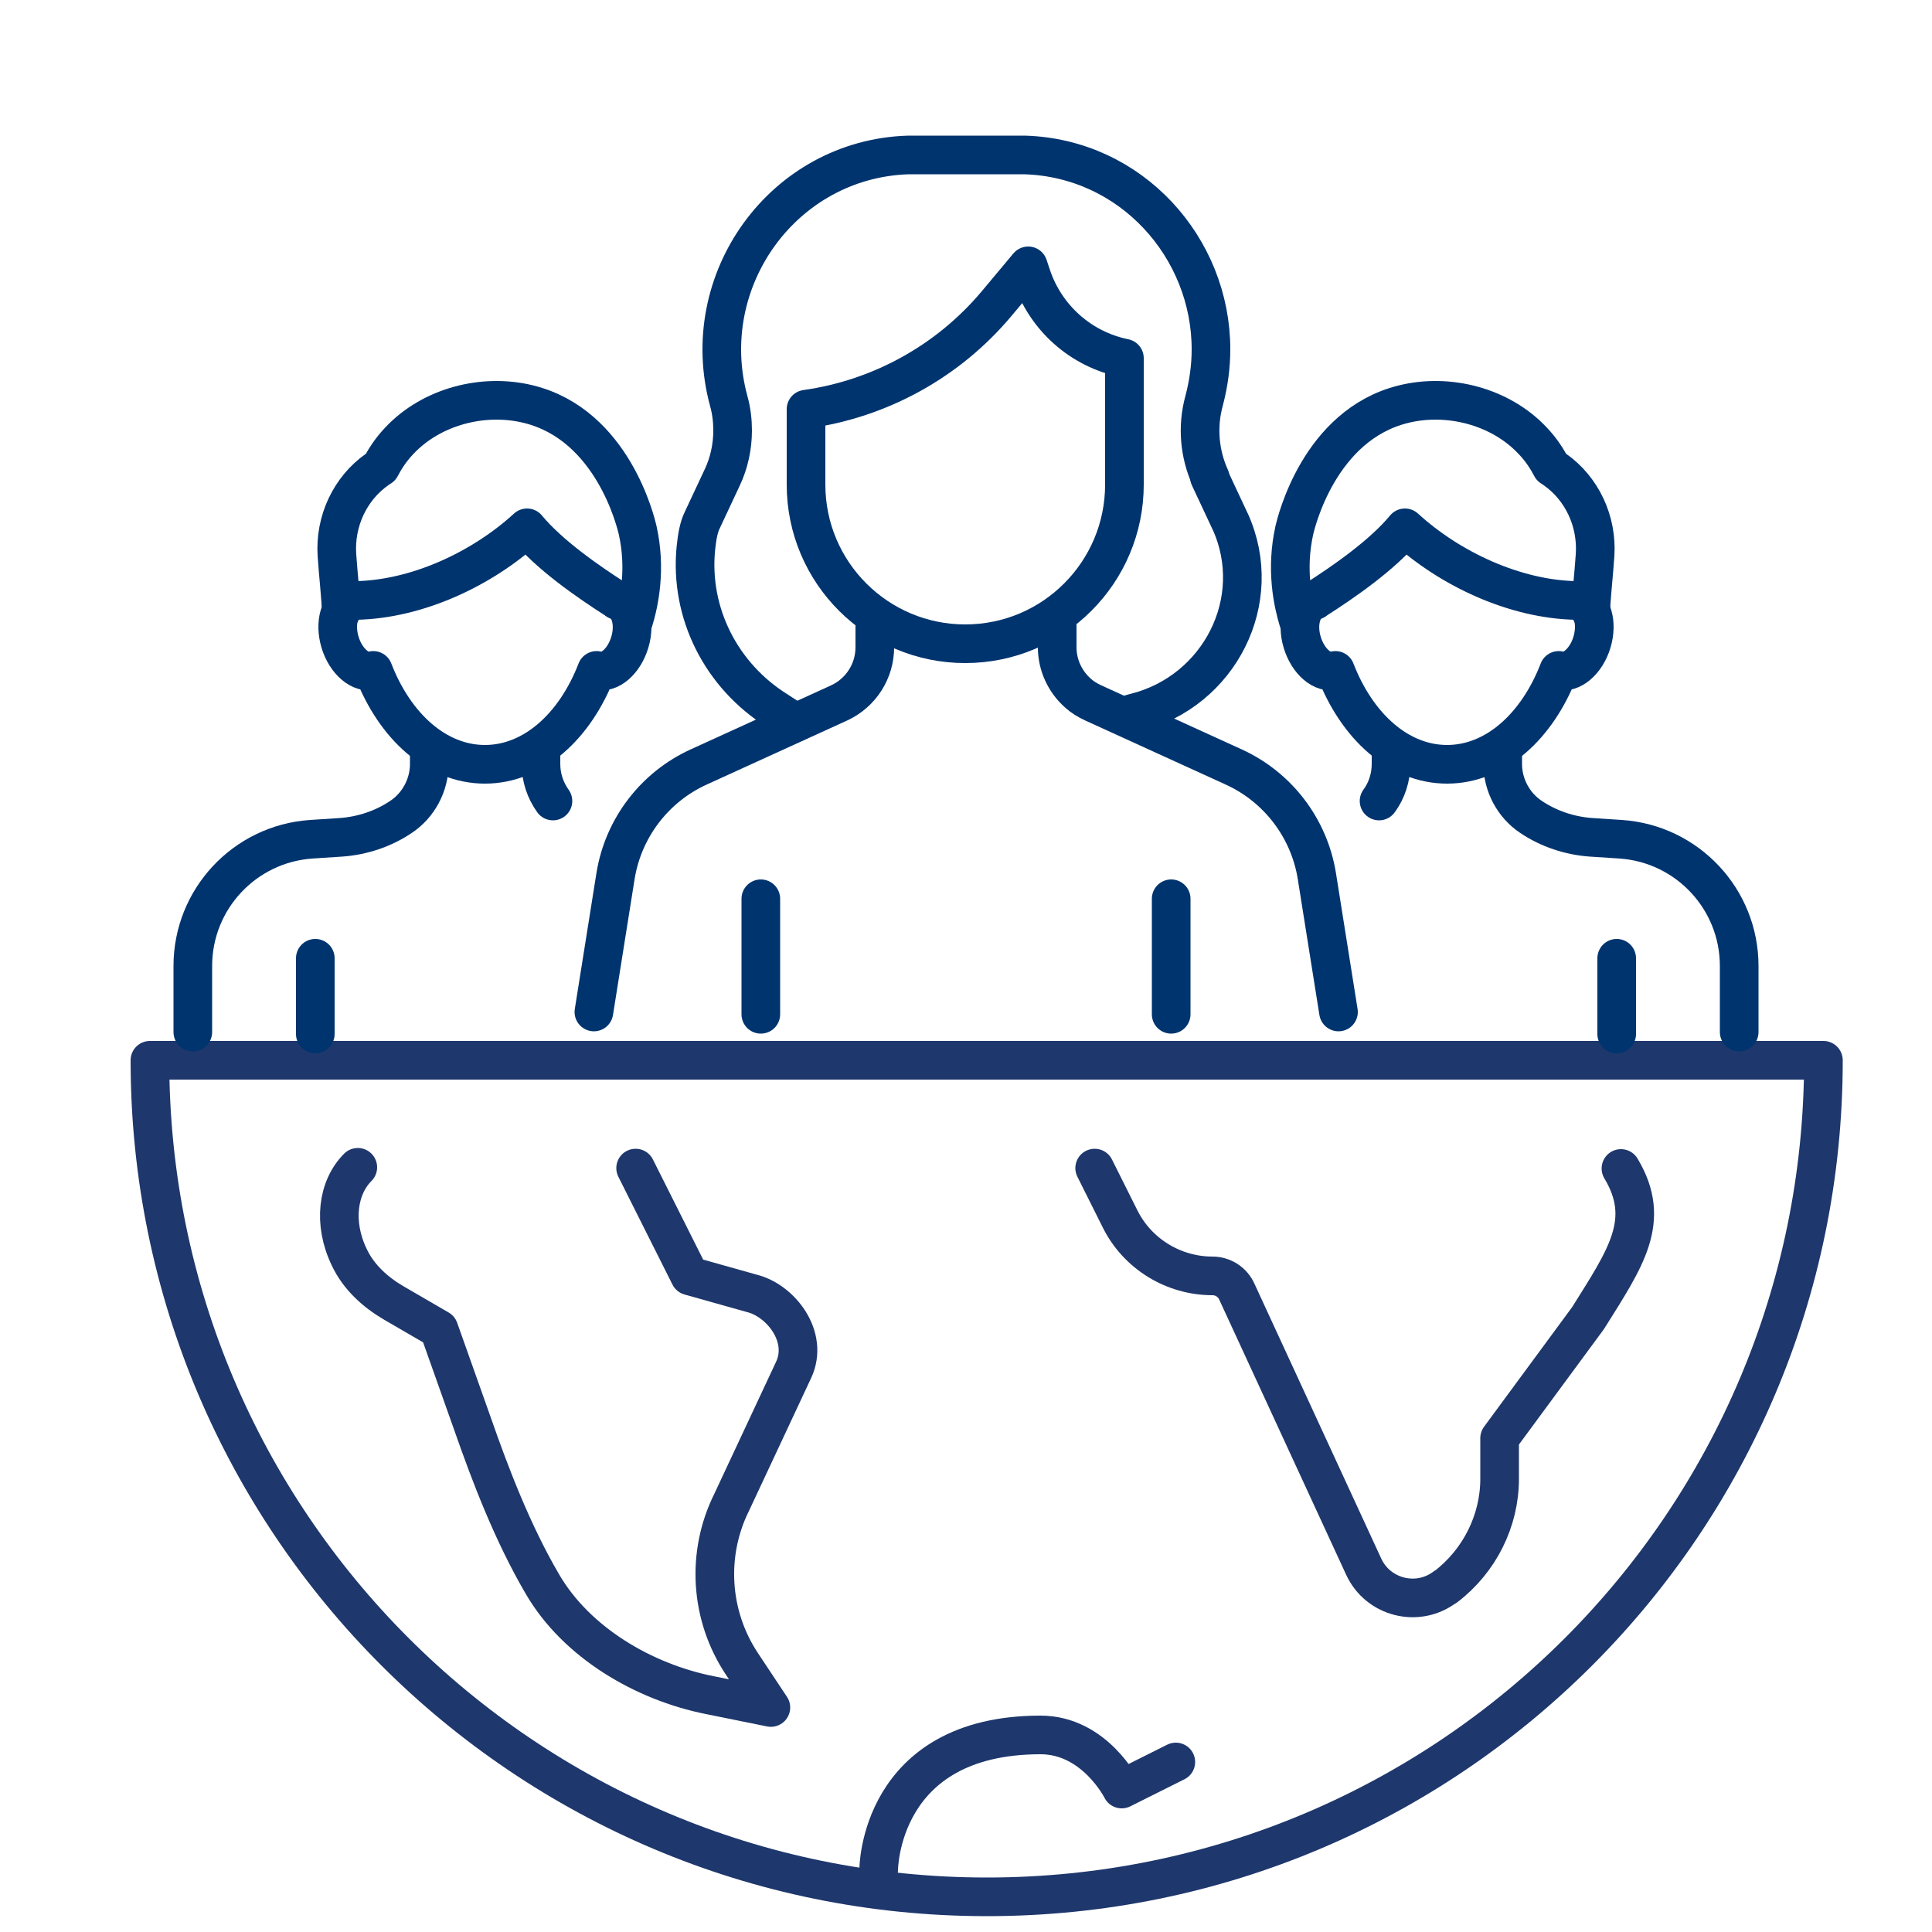
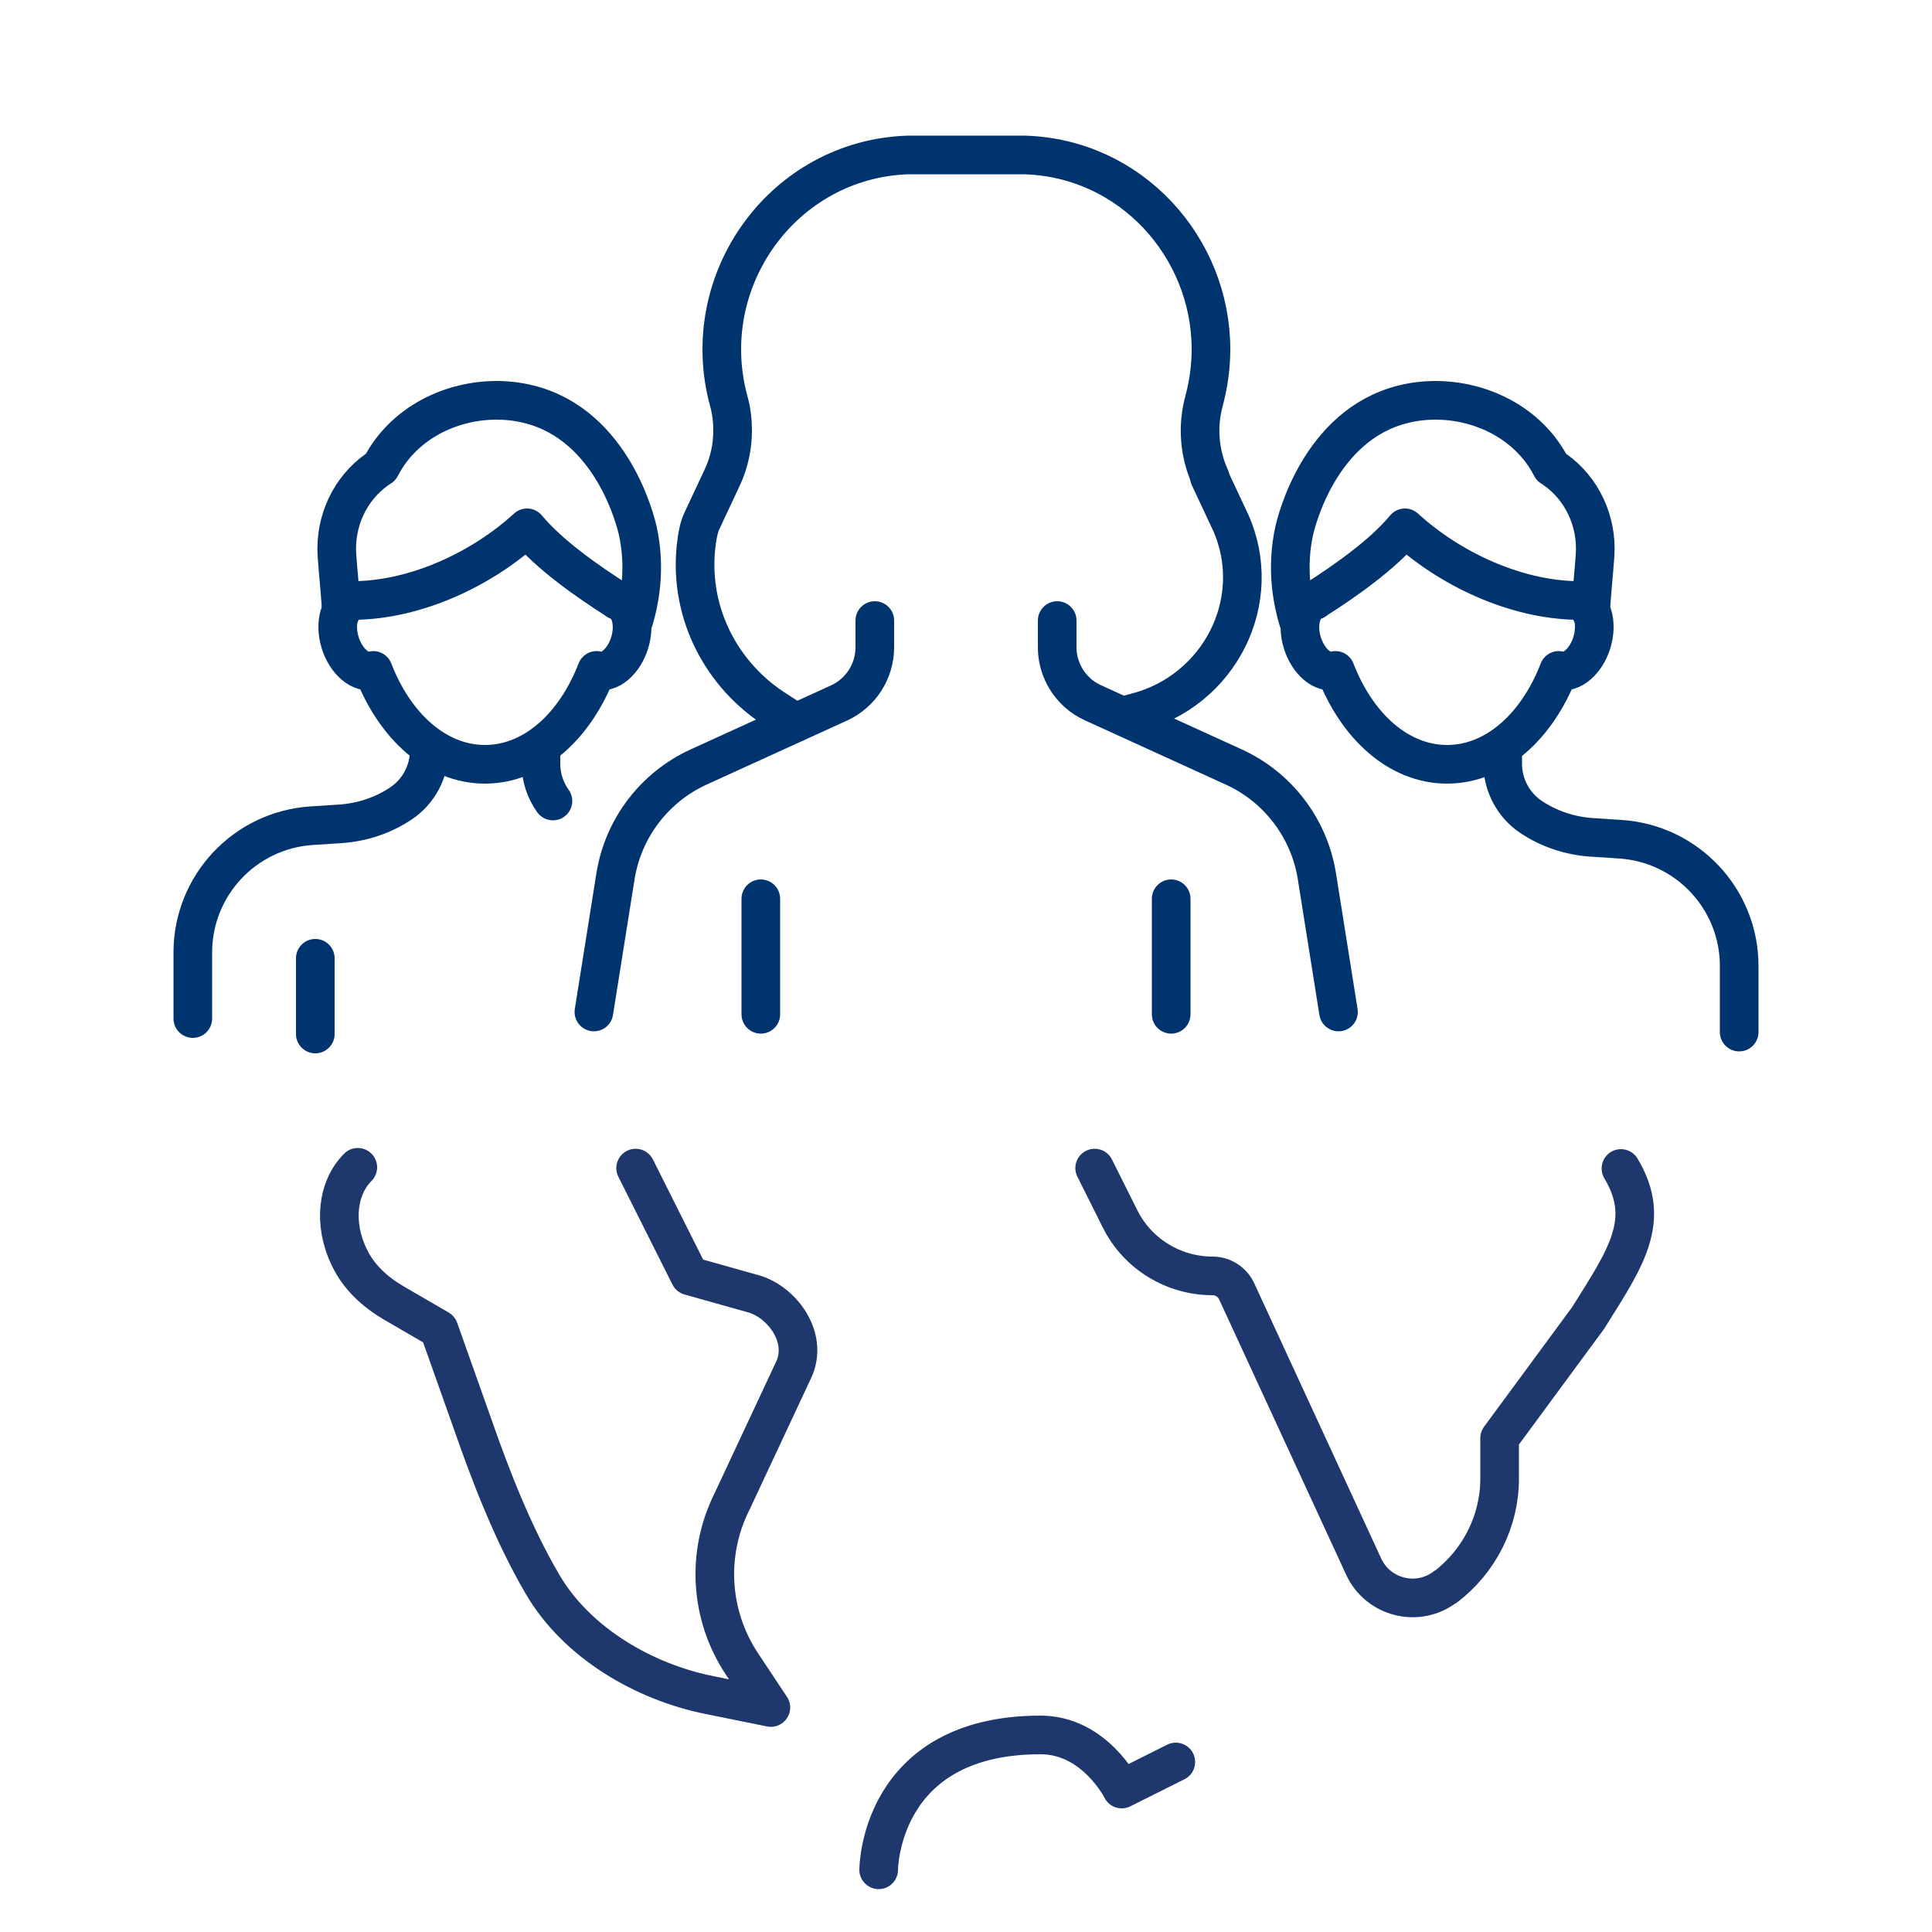
<svg xmlns="http://www.w3.org/2000/svg" id="Layer_1" viewBox="0 0 50 50">
  <defs>
    <style>
      .cls-1 {
        stroke: #00346e;
      }

      .cls-1, .cls-2 {
        fill: none;
        stroke-linecap: round;
        stroke-linejoin: round;
      }

      .cls-2 {
        stroke: #1e376c;
      }
    </style>
  </defs>
  <path class="cls-2" d="M28.33,30.23l.66,1.32c.45.9,1.38,1.47,2.39,1.47h0c.27,0,.52.16.63.41l3.28,7.11c.37.81,1.4,1.07,2.11.53h.01c.88-.67,1.4-1.71,1.4-2.8v-1.05l2.29-3.11c.97-1.55,1.66-2.52.85-3.87" />
  <path class="cls-2" d="M22.74,48.39s0-3.49,4.19-3.49c1.4,0,2.1,1.4,2.1,1.4l1.4-.7" />
  <path class="cls-2" d="M16.45,30.23l1.4,2.79,1.6.45c.75.18,1.49,1.12,1.09,1.98l-1.6,3.42c-.67,1.34-.57,2.94.26,4.19l.75,1.13-1.58-.32c-1.71-.34-3.45-1.36-4.33-2.87-.78-1.33-1.36-2.86-1.8-4.12l-.88-2.48-1.17-.68c-.48-.28-.91-.67-1.15-1.18-.43-.89-.3-1.81.22-2.33" />
-   <path class="cls-2" d="M3.88,27.44h43.31c0,11.96-9.69,21.65-21.65,21.65S3.88,39.4,3.88,27.44" />
  <g>
    <g>
      <g>
        <path class="cls-1" d="M31.3,12.35l.52,1.11s.01.03.02.04c.92,2.04-.28,4.39-2.45,4.94-.12.03-.22.06-.3.1" />
        <path class="cls-1" d="M20.59,18.7c-.17-.11-.33-.21-.48-.31-1.44-.9-2.27-2.52-2.1-4.21.03-.3.08-.55.16-.71l.52-1.11c.18-.38.27-.8.27-1.22,0-.25-.03-.51-.1-.76-.85-3.12,1.41-6.27,4.65-6.37.05,0,.1,0,.15,0h2.7c.05,0,.1,0,.15,0,2.77.08,4.83,2.4,4.83,5.03,0,.44-.06.89-.18,1.34-.18.66-.12,1.36.16,1.98" />
-         <path class="cls-1" d="M20.86,10.59v1.95c0,2.28,1.85,4.12,4.12,4.12h0c2.28,0,4.12-1.85,4.12-4.12v-3.27h0c-1.13-.23-2.05-1.05-2.41-2.15l-.08-.24-.82.98c-1.25,1.49-3.01,2.46-4.93,2.73h0Z" />
        <path class="cls-1" d="M22.64,16.06v.69c0,.62-.36,1.18-.92,1.44l-3.64,1.66c-1.14.52-1.95,1.58-2.15,2.82l-.56,3.52" />
        <path class="cls-1" d="M27.36,16.06v.69c0,.46.2.89.54,1.19.11.1.24.18.39.25l3.64,1.66c1.14.52,1.95,1.58,2.15,2.82l.56,3.52" />
      </g>
      <g>
        <path class="cls-1" d="M40.88,15.54c.33.1.47.58.32,1.08s-.54.83-.86.73h0c-.56,1.45-1.64,2.43-2.89,2.43s-2.33-.98-2.89-2.43c-.33.1-.71-.23-.86-.73s0-.98.32-1.08" />
        <path class="cls-1" d="M33.6,16.06c-.14-.46-.33-1.33-.1-2.35.04-.16.63-2.71,2.82-3.25,1.17-.29,2.51.06,3.34.94.24.25.39.5.49.69.02,0,.05.03.09.06.7.49,1.1,1.34,1.04,2.22-.03.46-.11,1.18-.11,1.46" />
-         <path class="cls-1" d="M36,19.42v.35c0,.35-.11.69-.31.96" />
        <path class="cls-1" d="M38.89,19.42v.35c0,.55.28,1.07.73,1.37h0c.46.31,1,.49,1.56.53l.77.05c1.72.12,3.06,1.55,3.06,3.28v1.71" />
        <path class="cls-1" d="M34.02,15.54c.77-.49,1.76-1.18,2.34-1.88,1.17,1.07,2.85,1.85,4.43,1.88" />
-         <line class="cls-1" x1="41.84" y1="24.8" x2="41.84" y2="26.76" />
      </g>
      <g>
        <path class="cls-1" d="M9.12,15.54c-.33.1-.47.58-.32,1.08s.54.83.86.73h0c.56,1.45,1.64,2.43,2.89,2.43s2.33-.98,2.89-2.43c.33.1.71-.23.86-.73s0-.98-.32-1.08" />
        <path class="cls-1" d="M16.4,16.06c.14-.46.33-1.33.1-2.35-.04-.16-.63-2.71-2.82-3.25-1.17-.29-2.51.06-3.34.94-.24.25-.39.5-.49.69-.02,0-.05.03-.09.06-.7.49-1.1,1.34-1.04,2.22.03.46.11,1.18.11,1.46" />
        <path class="cls-1" d="M14.31,20.73c-.2-.28-.31-.61-.31-.96v-.35" />
-         <path class="cls-1" d="M11.11,19.42v.35c0,.55-.28,1.07-.73,1.37h0c-.46.31-1,.49-1.56.53l-.77.05c-1.72.12-3.06,1.55-3.06,3.28v1.71" />
+         <path class="cls-1" d="M11.11,19.42c0,.55-.28,1.07-.73,1.37h0c-.46.31-1,.49-1.56.53l-.77.05c-1.72.12-3.06,1.55-3.06,3.28v1.71" />
        <path class="cls-1" d="M15.98,15.54c-.77-.49-1.76-1.18-2.34-1.88-1.17,1.07-2.85,1.85-4.43,1.88" />
        <line class="cls-1" x1="8.16" y1="24.8" x2="8.16" y2="26.76" />
      </g>
    </g>
    <g>
      <line class="cls-1" x1="19.69" y1="26.25" x2="19.69" y2="23.26" />
      <line class="cls-1" x1="30.31" y1="26.25" x2="30.31" y2="23.26" />
    </g>
  </g>
</svg>